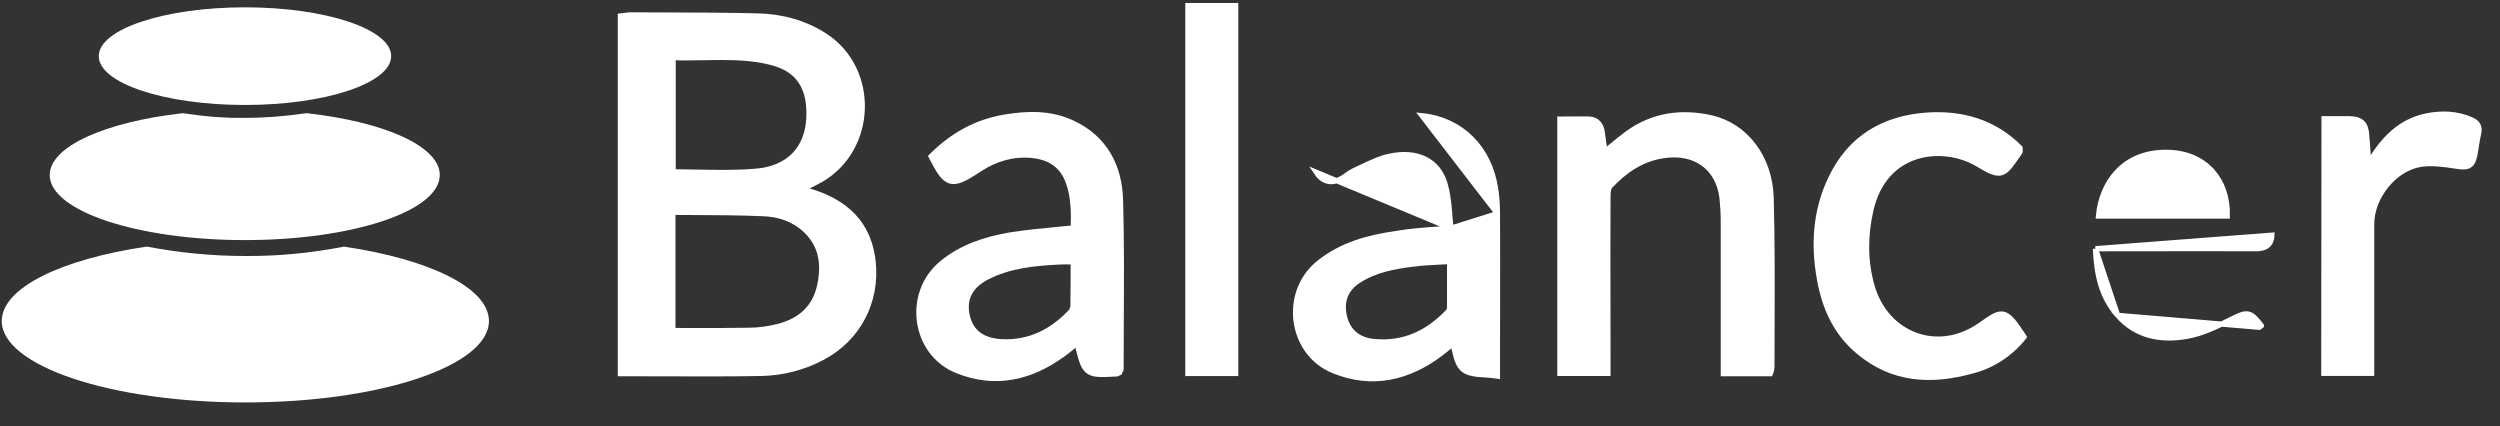
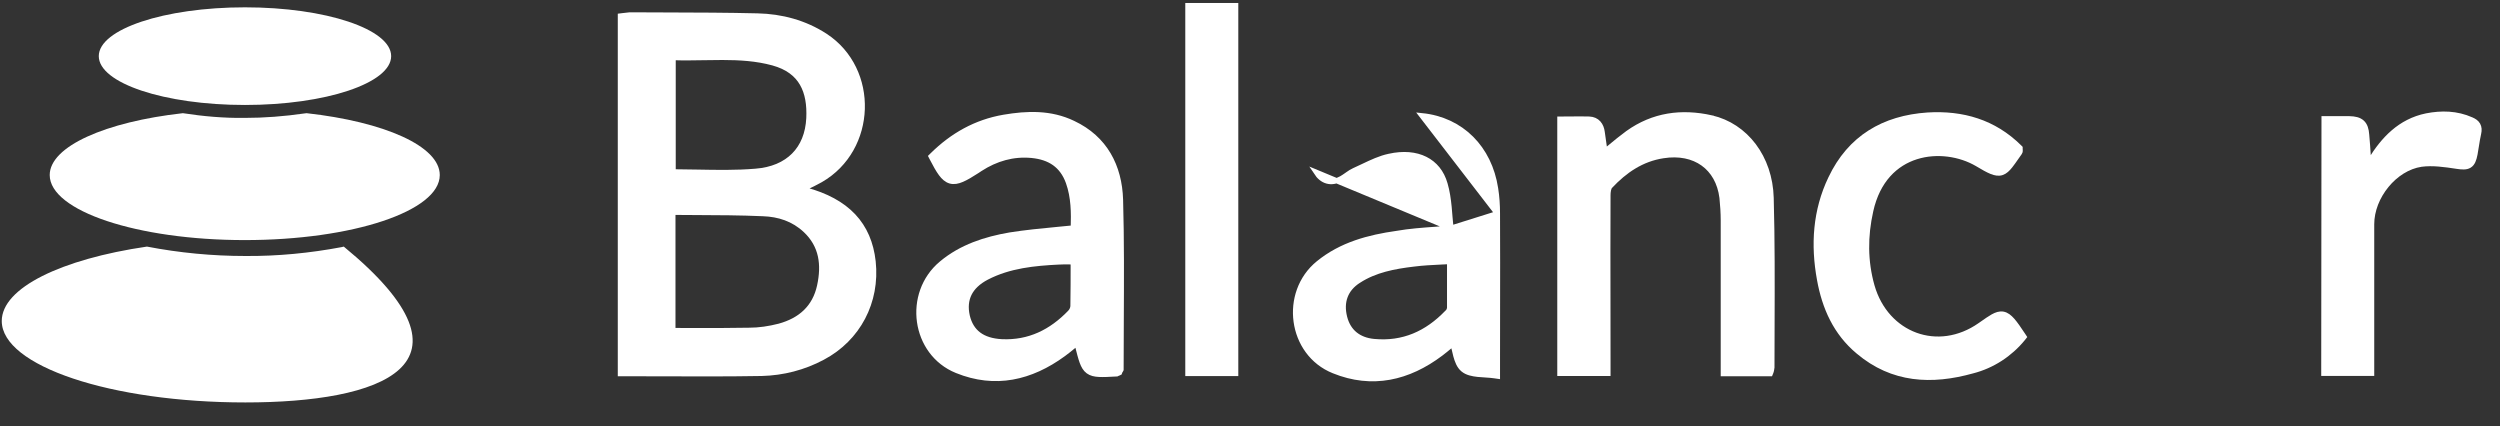
<svg xmlns="http://www.w3.org/2000/svg" width="88" height="15" viewBox="0 0 88 15" fill="none">
  <rect x="0" y="0" width="88" height="15" fill="#333333" stroke="none" />
  <path d="M26.665 0.562C25.594 0.536 24.522 0.533 23.452 0.53C23.024 0.529 22.596 0.528 22.169 0.525L22.169 0.525L22.159 0.526C22.117 0.53 22.078 0.535 22.038 0.54L22.038 0.54C21.999 0.544 21.961 0.549 21.919 0.553L21.838 0.563V0.645V13.06V13.152H21.93C22.401 13.152 22.87 13.154 23.337 13.155C24.501 13.159 25.656 13.163 26.811 13.143L26.812 13.143C27.561 13.124 28.292 12.937 28.957 12.581C30.204 11.92 30.884 10.624 30.733 9.209L30.733 9.209C30.662 8.563 30.435 8.029 30.037 7.606C29.639 7.185 29.078 6.882 28.351 6.686C28.326 6.679 28.302 6.672 28.276 6.664C28.265 6.661 28.254 6.658 28.243 6.654C28.276 6.638 28.309 6.623 28.341 6.607C28.533 6.515 28.715 6.428 28.886 6.33L28.886 6.33C30.764 5.249 30.86 2.453 29.047 1.266L29.047 1.266C28.323 0.796 27.506 0.581 26.665 0.562ZM26.665 0.562C26.665 0.562 26.665 0.562 26.665 0.562L26.662 0.654L26.665 0.562C26.665 0.562 26.665 0.562 26.665 0.562ZM26.368 11.627L26.366 11.627C25.687 11.641 25.002 11.639 24.303 11.637C24.099 11.637 23.892 11.636 23.685 11.636V7.479C23.687 7.478 23.689 7.477 23.692 7.476C23.695 7.474 23.697 7.473 23.698 7.473C23.96 7.475 24.222 7.476 24.484 7.478C25.272 7.481 26.061 7.484 26.851 7.519L26.852 7.519C27.414 7.537 27.933 7.705 28.355 8.101C28.93 8.641 29.013 9.32 28.852 10.063L28.852 10.063C28.686 10.832 28.174 11.279 27.429 11.483C27.077 11.573 26.726 11.627 26.368 11.627ZM26.591 6.03L26.59 6.03C25.913 6.087 25.235 6.074 24.54 6.061C24.261 6.055 23.979 6.05 23.694 6.049V2.027C24.058 2.04 24.423 2.033 24.785 2.027C25.002 2.023 25.218 2.019 25.431 2.02C26.035 2.021 26.627 2.055 27.208 2.213C27.726 2.355 28.049 2.612 28.239 2.942C28.432 3.275 28.495 3.692 28.473 4.16C28.446 4.707 28.263 5.15 27.947 5.468C27.631 5.786 27.176 5.986 26.591 6.03Z" fill="white" stroke="white" stroke-width="0.184" />
-   <path d="M74.542 11.101L74.542 11.101C75.195 11.842 76.068 12.005 77.002 11.834C77.53 11.736 78.034 11.494 78.531 11.245L78.531 11.245C78.665 11.179 78.775 11.125 78.867 11.091C78.959 11.057 79.045 11.039 79.131 11.054C79.218 11.069 79.291 11.116 79.363 11.184C79.433 11.251 79.509 11.345 79.6 11.463C79.6 11.464 79.6 11.464 79.6 11.464L79.528 11.52L74.542 11.101ZM74.542 11.101C73.968 10.449 73.795 9.654 73.76 8.754M74.542 11.101L73.76 8.754M73.76 8.754H74.06C74.655 8.754 75.248 8.753 75.842 8.752C77.027 8.75 78.211 8.748 79.398 8.754H79.399C79.541 8.754 79.682 8.736 79.79 8.662C79.904 8.583 79.963 8.455 79.969 8.279L73.76 8.754ZM76.309 5.363L76.309 5.363C76.967 5.376 77.505 5.62 77.87 6.025C78.219 6.413 78.416 6.957 78.401 7.605H73.865C73.921 7.007 74.144 6.451 74.53 6.044C74.934 5.616 75.525 5.345 76.309 5.363Z" fill="white" stroke="white" stroke-width="0.184" />
  <path d="M51.072 8.032C51.059 7.899 51.047 7.764 51.036 7.629C51.027 7.513 51.018 7.398 51.007 7.286C50.979 7.008 50.941 6.737 50.865 6.478L50.865 6.478C50.748 6.064 50.502 5.769 50.167 5.602C49.831 5.434 49.396 5.392 48.897 5.504L48.896 5.504L48.896 5.504C48.583 5.57 48.289 5.71 47.983 5.855C47.879 5.905 47.773 5.955 47.664 6.004C47.59 6.036 47.521 6.082 47.445 6.135C47.435 6.142 47.424 6.15 47.414 6.157C47.349 6.203 47.278 6.252 47.203 6.294L47.202 6.294L47.202 6.294C47.036 6.385 46.871 6.416 46.716 6.373C46.561 6.331 46.432 6.221 46.328 6.062C46.328 6.062 46.328 6.062 46.328 6.062L51.072 8.032ZM51.072 8.032C50.892 8.047 50.718 8.06 50.547 8.072C50.063 8.107 49.611 8.14 49.165 8.218C48.186 8.357 47.22 8.608 46.411 9.267C45.137 10.301 45.411 12.438 46.949 13.053C48.299 13.601 49.573 13.305 50.715 12.444C50.823 12.363 50.932 12.272 51.038 12.184C51.074 12.155 51.109 12.125 51.143 12.097C51.156 12.143 51.167 12.191 51.178 12.239C51.184 12.261 51.189 12.283 51.194 12.305C51.21 12.377 51.227 12.451 51.246 12.521C51.295 12.701 51.362 12.886 51.501 13.002C51.639 13.118 51.832 13.156 52.02 13.176C52.1 13.184 52.183 13.189 52.265 13.194C52.282 13.195 52.298 13.197 52.315 13.198C52.414 13.204 52.511 13.211 52.604 13.225L52.709 13.24V13.134V12.693C52.709 12.117 52.71 11.542 52.711 10.967C52.713 9.818 52.715 8.67 52.709 7.518M51.072 8.032L52.709 7.518M52.709 7.518C52.709 7.221 52.69 6.922 52.643 6.631C52.426 5.215 51.44 4.215 50.053 4.073L52.709 7.519C52.709 7.518 52.709 7.518 52.709 7.518ZM49.77 9.292L49.77 9.292C50.087 9.251 50.407 9.236 50.751 9.219C50.841 9.215 50.933 9.21 51.027 9.206V9.209V9.213V9.216V9.22V9.223V9.227V9.23V9.234V9.238V9.241V9.245V9.248V9.252V9.255V9.259V9.262V9.266V9.27V9.273V9.277V9.28V9.284V9.287V9.291V9.294V9.298V9.302V9.305V9.309V9.312V9.316V9.319V9.323V9.326V9.33V9.333V9.337V9.34V9.344V9.347V9.351V9.355V9.358V9.362V9.365V9.369V9.372V9.376V9.379V9.383V9.386V9.39V9.393V9.397V9.4V9.404V9.407V9.411V9.414V9.418V9.421V9.425V9.428V9.432V9.435V9.439V9.442V9.446V9.449V9.453V9.456V9.46V9.463V9.467V9.47V9.474V9.477V9.481V9.484V9.488V9.491V9.495V9.498V9.502V9.505V9.509V9.512V9.516V9.519V9.523V9.526V9.53V9.533V9.537V9.54V9.543V9.547V9.55V9.554V9.557V9.561V9.564V9.568V9.571V9.575V9.578V9.582V9.585V9.588V9.592V9.595V9.599V9.602V9.606V9.609V9.613V9.616V9.62V9.623V9.626V9.63V9.633V9.637V9.64V9.644V9.647V9.651V9.654V9.657V9.661V9.664V9.668V9.671V9.675V9.678V9.682V9.685V9.688V9.692V9.695V9.699V9.702V9.706V9.709V9.712V9.716V9.719V9.723V9.726V9.73V9.733V9.736V9.74V9.743V9.747V9.75V9.754V9.757V9.76V9.764V9.767V9.771V9.774V9.777V9.781V9.784V9.788V9.791V9.794V9.798V9.801V9.805V9.808V9.811V9.815V9.818V9.822V9.825V9.828V9.832V9.835V9.839V9.842V9.845V9.849V9.852V9.856V9.859V9.862V9.866V9.869V9.873V9.876V9.879V9.883V9.886V9.89V9.893V9.896V9.9V9.903V9.906V9.91V9.913V9.917V9.92V9.923V9.927V9.93V9.934V9.937V9.94V9.944V9.947V9.95V9.954V9.957V9.961V9.964V9.967V9.971V9.974V9.977V9.981V9.984V9.988V9.991V9.994V9.998V10.001V10.004V10.008V10.011V10.014V10.018V10.021V10.024V10.028V10.031V10.035V10.038V10.041V10.045V10.048V10.051V10.055V10.058V10.061V10.065V10.068V10.072V10.075V10.078V10.082V10.085V10.088V10.092V10.095V10.098V10.102V10.105V10.108V10.112V10.115V10.118V10.122V10.125V10.128V10.132V10.135V10.138V10.142V10.145V10.148V10.152V10.155V10.159V10.162V10.165V10.168V10.172V10.175V10.178V10.182V10.185V10.188V10.192V10.195V10.198V10.202V10.205V10.209V10.212V10.215V10.219V10.222V10.225V10.229V10.232V10.235V10.238V10.242V10.245V10.248V10.252V10.255V10.258V10.262V10.265V10.268V10.272V10.275V10.278V10.282V10.285V10.288V10.292V10.295V10.298V10.302V10.305V10.308V10.312V10.315V10.318V10.322V10.325V10.328V10.331V10.335V10.338V10.341V10.345V10.348V10.351V10.355V10.358V10.361V10.364V10.368V10.371V10.374V10.378V10.381V10.384V10.388V10.391V10.394V10.398V10.401V10.404V10.408V10.411V10.414V10.418V10.421V10.424V10.427V10.431V10.434V10.437V10.441V10.444V10.447V10.45V10.454V10.457V10.46V10.464V10.467V10.47V10.474V10.477V10.48V10.483V10.487V10.49V10.493V10.497V10.5V10.503V10.507V10.51V10.513V10.517V10.52V10.523V10.526V10.53V10.533V10.536V10.54V10.543V10.546V10.55V10.553V10.556V10.559V10.563V10.566V10.569V10.572V10.576V10.579V10.582V10.586V10.589V10.592V10.596V10.599V10.602V10.605V10.609V10.612V10.615V10.619V10.622V10.625V10.629V10.632V10.635V10.638V10.642V10.645V10.648V10.652V10.655V10.658V10.661V10.665V10.668V10.671V10.675V10.678V10.681V10.684V10.688V10.691V10.694V10.697V10.701V10.704V10.707V10.711V10.714V10.717V10.72V10.724V10.727V10.73V10.734V10.737V10.74V10.743V10.747V10.75V10.753V10.757V10.76V10.763V10.767V10.77V10.773V10.776V10.78V10.783V10.786V10.79V10.793V10.796V10.799V10.803V10.806V10.809V10.812V10.816V10.819V10.822V10.826V10.829V10.832V10.835V10.839V10.84C51.019 10.902 50.991 10.96 50.949 10.996L50.949 10.996L50.942 11.002C50.233 11.739 49.395 12.12 48.361 12.022C48.087 11.996 47.862 11.907 47.69 11.766C47.518 11.624 47.395 11.426 47.33 11.172C47.26 10.897 47.268 10.648 47.349 10.432C47.429 10.216 47.585 10.027 47.823 9.875L47.824 9.875C48.402 9.501 49.073 9.374 49.77 9.292Z" fill="white" stroke="white" stroke-width="0.184" />
  <path d="M39.372 13.133L39.406 13.116L39.418 13.08C39.419 13.078 39.421 13.074 39.426 13.066L39.43 13.06L39.436 13.052C39.44 13.046 39.445 13.037 39.45 13.028L39.46 13.008V12.987C39.46 12.421 39.463 11.854 39.466 11.287C39.473 9.869 39.481 8.448 39.441 7.029L39.441 7.028C39.404 5.862 38.902 4.871 37.772 4.339C36.983 3.959 36.151 3.99 35.336 4.129L35.336 4.129C34.35 4.298 33.525 4.768 32.824 5.459L32.776 5.506L32.807 5.566C32.927 5.798 33.027 5.98 33.125 6.112C33.222 6.243 33.325 6.335 33.452 6.371C33.58 6.407 33.714 6.38 33.861 6.317C34.007 6.254 34.18 6.151 34.391 6.015L34.391 6.015L34.392 6.014L34.502 5.941C35.056 5.583 35.661 5.407 36.317 5.469C36.636 5.5 36.905 5.588 37.119 5.74C37.333 5.893 37.499 6.113 37.609 6.419C37.795 6.944 37.797 7.488 37.781 8.024C37.591 8.043 37.402 8.061 37.214 8.079C36.651 8.133 36.097 8.186 35.549 8.273L35.549 8.273L35.548 8.273C34.685 8.422 33.84 8.692 33.142 9.277C31.879 10.33 32.162 12.429 33.682 13.044C35.031 13.592 36.287 13.296 37.427 12.464C37.55 12.376 37.671 12.276 37.798 12.171C37.834 12.141 37.871 12.111 37.908 12.08C37.914 12.108 37.921 12.133 37.928 12.158L37.929 12.16C37.99 12.403 38.038 12.593 38.09 12.736C38.143 12.881 38.206 12.993 38.307 13.067C38.408 13.142 38.533 13.169 38.687 13.177C38.839 13.185 39.034 13.175 39.284 13.161L39.29 13.161L39.309 13.16L39.326 13.152C39.329 13.15 39.331 13.149 39.337 13.147L39.338 13.147C39.345 13.145 39.357 13.141 39.372 13.133ZM37.667 11.001L37.667 11.001L37.666 11.002C37.01 11.685 36.225 12.075 35.264 12.031C34.918 12.013 34.648 11.927 34.449 11.778C34.251 11.63 34.114 11.414 34.045 11.119C33.98 10.823 34.005 10.563 34.115 10.339C34.227 10.115 34.428 9.919 34.733 9.76C35.531 9.347 36.405 9.264 37.296 9.219L37.291 9.127L37.295 9.219C37.412 9.213 37.523 9.214 37.648 9.216C37.69 9.217 37.733 9.218 37.778 9.218C37.778 9.77 37.778 10.282 37.769 10.785C37.761 10.864 37.724 10.944 37.667 11.001Z" fill="white" stroke="white" stroke-width="0.184" />
  <path d="M57.299 4.688L57.299 4.688L57.298 4.689C57.083 4.846 56.875 5.017 56.653 5.201C56.6 5.244 56.547 5.288 56.493 5.333L56.396 4.649C56.381 4.532 56.341 4.421 56.265 4.336C56.187 4.249 56.078 4.199 55.941 4.193L55.941 4.193L55.94 4.193C55.737 4.187 55.529 4.189 55.318 4.191C55.212 4.192 55.106 4.193 55 4.193H54.908V4.285V13.052V13.144H55H56.507H56.599V13.052V12.639C56.599 11.998 56.598 11.358 56.597 10.717C56.595 9.437 56.593 8.157 56.599 6.877V6.877C56.599 6.816 56.603 6.747 56.617 6.686C56.63 6.622 56.651 6.578 56.673 6.556L56.673 6.556L56.675 6.553C57.19 6.002 57.789 5.594 58.543 5.479L58.543 5.479C59.107 5.39 59.592 5.497 59.95 5.754C60.308 6.011 60.549 6.422 60.616 6.961C60.643 7.225 60.661 7.497 60.661 7.759V7.768V7.778V7.788V7.797V7.807V7.816V7.826V7.836V7.845V7.855V7.864V7.874V7.883V7.893V7.903V7.912V7.922V7.931V7.941V7.951V7.96V7.97V7.979V7.989V7.999V8.008V8.018V8.027V8.037V8.047V8.056V8.066V8.075V8.085V8.094V8.104V8.114V8.123V8.133V8.142V8.152V8.162V8.171V8.181V8.19V8.2V8.21V8.219V8.229V8.238V8.248V8.258V8.267V8.277V8.286V8.296V8.306V8.315V8.325V8.334V8.344V8.354V8.363V8.373V8.382V8.392V8.402V8.411V8.421V8.43V8.44V8.449V8.459V8.469V8.478V8.488V8.497V8.507V8.517V8.526V8.536V8.545V8.555V8.565V8.574V8.584V8.593V8.603V8.613V8.622V8.632V8.641V8.651V8.661V8.67V8.68V8.689V8.699V8.709V8.718V8.728V8.737V8.747V8.757V8.766V8.776V8.786V8.795V8.805V8.814V8.824V8.834V8.843V8.853V8.862V8.872V8.882V8.891V8.901V8.91V8.92V8.93V8.939V8.949V8.958V8.968V8.978V8.987V8.997V9.006V9.016V9.026V9.035V9.045V9.054V9.064V9.074V9.083V9.093V9.102V9.112V9.122V9.131V9.141V9.15V9.16V9.17V9.179V9.189V9.199V9.208V9.218V9.227V9.237V9.247V9.256V9.266V9.275V9.285V9.295V9.304V9.314V9.323V9.333V9.343V9.352V9.362V9.371V9.381V9.391V9.4V9.41V9.42V9.429V9.439V9.448V9.458V9.468V9.477V9.487V9.496V9.506V9.516V9.525V9.535V9.544V9.554V9.564V9.573V9.583V9.592V9.602V9.612V9.621V9.631V9.641V9.65V9.66V9.669V9.679V9.689V9.698V9.708V9.717V9.727V9.737V9.746V9.756V9.765V9.775V9.785V9.794V9.804V9.814V9.823V9.833V9.842V9.852V9.862V9.871V9.881V9.89V9.9V9.91V9.919V9.929V9.938V9.948V9.958V9.967V9.977V9.987V9.996V10.006V10.015V10.025V10.035V10.044V10.054V10.063V10.073V10.083V10.092V10.102V10.111V10.121V10.131V10.14V10.15V10.159V10.169V10.179V10.188V10.198V10.208V10.217V10.227V10.236V10.246V10.256V10.265V10.275V10.284V10.294V10.304V10.313V10.323V10.333V10.342V10.352V10.361V10.371V10.381V10.39V10.4V10.409V10.419V10.429V10.438V10.448V10.457V10.467V10.477V10.486V10.496V10.506V10.515V10.525V10.534V10.544V10.554V10.563V10.573V10.582V10.592V10.602V10.611V10.621V10.63V10.64V10.65V10.659V10.669V10.679V10.688V10.698V10.707V10.717V10.727V10.736V10.746V10.755V10.765V10.775V10.784V10.794V10.803V10.813V10.823V10.832V10.842V10.852V10.861V10.871V10.88V10.89V10.9V10.909V10.919V10.928V10.938V10.948V10.957V10.967V10.976V10.986V10.996V11.005V11.015V11.024V11.034V11.044V11.053V11.063V11.073V11.082V11.092V11.101V11.111V11.121V11.13V11.14V11.149V11.159V11.169V11.178V11.188V11.197V11.207V11.217V11.226V11.236V11.245V11.255V11.265V11.274V11.284V11.293V11.303V11.313V11.322V11.332V11.342V11.351V11.361V11.37V11.38V11.39V11.399V11.409V11.418V11.428V11.438V11.447V11.457V11.466V11.476V11.486V11.495V11.505V11.514V11.524V11.534V11.543V11.553V11.562V11.572V11.582V11.591V11.601V11.611V11.62V11.63V11.639V11.649V11.659V11.668V11.678V11.687V11.697V11.707V11.716V11.726V11.735V11.745V11.755V11.764V11.774V11.783V11.793V11.803V11.812V11.822V11.831V11.841V11.851V11.86V11.87V11.879V11.889V11.899V11.908V11.918V11.927V11.937V11.947V11.956V11.966V11.975V11.985V11.995V12.004V12.014V12.023V12.033V12.043V12.052V12.062V12.071V12.081V12.091V12.1V12.11V12.119V12.129V12.139V12.148V12.158V12.167V12.177V12.187V12.196V12.206V12.215V12.225V12.234V12.244V12.254V12.263V12.273V12.282V12.292V12.302V12.311V12.321V12.33V12.34V12.35V12.359V12.369V12.378V12.388V12.398V12.407V12.417V12.426V12.436V12.445V12.455V12.465V12.474V12.484V12.493V12.503V12.513V12.522V12.532V12.541V12.551V12.56V12.57V12.58V12.589V12.599V12.608V12.618V12.628V12.637V12.647V12.656V12.666V12.675V13.062V13.153H60.753H62.251H62.313L62.336 13.096C62.349 13.063 62.355 13.032 62.359 13.006C62.361 12.995 62.362 12.986 62.363 12.978C62.364 12.965 62.366 12.954 62.368 12.942L62.37 12.933V12.924C62.37 12.428 62.372 11.932 62.374 11.436C62.379 9.947 62.384 8.456 62.343 6.966C62.305 5.543 61.445 4.427 60.24 4.15L60.24 4.15L60.24 4.149C59.189 3.915 58.197 4.046 57.299 4.688Z" fill="white" stroke="white" stroke-width="0.184" />
  <path d="M71.205 11.912L71.247 11.859L71.21 11.803C71.059 11.574 70.94 11.401 70.835 11.281C70.73 11.162 70.629 11.082 70.509 11.06C70.388 11.038 70.272 11.08 70.15 11.148C70.046 11.206 69.923 11.293 69.775 11.396C69.751 11.413 69.727 11.43 69.702 11.447L69.702 11.447C68.958 11.969 68.13 12.055 67.428 11.798C66.726 11.541 66.141 10.938 65.892 10.064C65.648 9.198 65.648 8.313 65.847 7.426L65.847 7.425C66.088 6.331 66.727 5.746 67.45 5.517C68.177 5.287 68.998 5.415 69.598 5.766C69.808 5.892 69.971 5.985 70.103 6.038C70.237 6.092 70.355 6.112 70.469 6.073C70.579 6.035 70.668 5.948 70.758 5.835C70.823 5.753 70.896 5.649 70.982 5.525C71.015 5.478 71.05 5.428 71.087 5.376C71.104 5.353 71.108 5.33 71.109 5.318C71.111 5.304 71.109 5.292 71.109 5.285C71.108 5.279 71.108 5.275 71.108 5.271C71.106 5.261 71.106 5.255 71.106 5.246V5.208L71.079 5.181C70.184 4.295 69.081 3.977 67.856 4.051L67.856 4.051C66.311 4.154 65.121 4.851 64.443 6.282C63.9 7.415 63.826 8.621 64.049 9.839C64.227 10.827 64.62 11.713 65.413 12.374C66.62 13.393 67.996 13.454 69.43 13.054C70.129 12.875 70.752 12.468 71.205 11.912Z" fill="white" stroke="white" stroke-width="0.184" />
  <path d="M43.404 13.146H43.496V13.054V0.289V0.197H43.404H41.906H41.814V0.289V13.054V13.146H41.906H43.404Z" fill="white" stroke="white" stroke-width="0.184" />
  <path d="M81.9 4.181H81.808L81.808 4.272L81.799 13.049L81.799 13.141H81.891H83.389H83.481V13.049V7.893C83.481 7.412 83.68 6.918 84.002 6.525C84.324 6.132 84.761 5.848 85.23 5.779C85.628 5.726 86.056 5.787 86.481 5.852L86.481 5.852C86.574 5.866 86.655 5.875 86.725 5.873C86.795 5.872 86.862 5.859 86.92 5.823C87.036 5.752 87.082 5.61 87.118 5.43L87.118 5.43L87.118 5.429C87.137 5.327 87.152 5.228 87.167 5.132C87.19 4.985 87.213 4.842 87.246 4.697L87.246 4.697C87.272 4.583 87.268 4.481 87.218 4.394C87.169 4.309 87.085 4.256 86.991 4.216C86.473 3.986 85.938 3.978 85.411 4.081L85.411 4.081L85.41 4.081C84.483 4.273 83.895 4.904 83.439 5.649L83.439 5.649L83.438 5.65L83.438 5.65C83.419 5.683 83.399 5.715 83.377 5.751C83.372 5.667 83.367 5.586 83.362 5.507C83.344 5.235 83.328 4.988 83.305 4.743C83.291 4.557 83.25 4.41 83.143 4.313C83.037 4.216 82.886 4.185 82.702 4.181L82.702 4.181H82.699H82.698H82.696H82.695H82.693H82.692H82.69H82.689H82.687H82.686H82.684H82.683H82.681H82.68H82.678H82.677H82.675H82.674H82.672H82.671H82.669H82.668H82.666H82.665H82.663H82.662H82.66H82.659H82.657H82.656H82.654H82.653H82.651H82.65H82.648H82.647H82.645H82.644H82.642H82.641H82.639H82.638H82.636H82.635H82.633H82.632H82.63H82.628H82.627H82.625H82.624H82.622H82.621H82.619H82.618H82.616H82.615H82.613H82.612H82.61H82.609H82.607H82.606H82.604H82.603H82.601H82.6H82.598H82.597H82.595H82.594H82.592H82.591H82.589H82.588H82.586H82.585H82.583H82.582H82.58H82.579H82.577H82.576H82.574H82.573H82.571H82.57H82.568H82.567H82.565H82.564H82.562H82.561H82.559H82.557H82.556H82.554H82.553H82.551H82.55H82.548H82.547H82.545H82.544H82.542H82.541H82.539H82.538H82.536H82.535H82.533H82.532H82.53H82.529H82.527H82.526H82.524H82.523H82.521H82.52H82.518H82.516H82.515H82.513H82.512H82.51H82.509H82.507H82.506H82.504H82.503H82.501H82.5H82.498H82.497H82.495H82.494H82.492H82.491H82.489H82.488H82.486H82.485H82.483H82.482H82.48H82.479H82.477H82.475H82.474H82.472H82.471H82.469H82.468H82.466H82.465H82.463H82.462H82.46H82.459H82.457H82.456H82.454H82.453H82.451H82.45H82.448H82.447H82.445H82.444H82.442H82.441H82.439H82.437H82.436H82.434H82.433H82.431H82.43H82.428H82.427H82.425H82.424H82.422H82.421H82.419H82.418H82.416H82.415H82.413H82.412H82.41H82.408H82.407H82.405H82.404H82.402H82.401H82.399H82.398H82.396H82.395H82.393H82.391H82.39H82.388H82.387H82.385H82.384H82.382H82.381H82.379H82.378H82.376H82.375H82.373H82.372H82.37H82.368H82.367H82.365H82.364H82.362H82.361H82.359H82.358H82.356H82.355H82.353H82.352H82.35H82.349H82.347H82.345H82.344H82.342H82.341H82.339H82.338H82.336H82.335H82.333H82.332H82.33H82.329H82.327H82.325H82.324H82.322H82.321H82.319H82.318H82.316H82.315H82.313H82.311H82.31H82.308H82.307H82.305H82.304H82.302H82.301H82.299H82.297H82.296H82.294H82.293H82.291H82.29H82.288H82.287H82.285H82.284H82.282H82.28H82.279H82.277H82.276H82.274H82.273H82.271H82.269H82.268H82.266H82.265H82.263H82.262H82.26H82.259H82.257H82.255H82.254H82.252H82.251H82.249H82.248H82.246H82.245H82.243H82.242H82.24H82.238H82.237H82.235H82.234H82.232H82.231H82.229H82.227H82.226H82.224H82.223H82.221H82.219H82.218H82.216H82.215H82.213H82.212H82.21H82.209H82.207H82.205H82.204H82.202H82.201H82.199H82.198H82.196H82.194H82.193H82.191H82.19H82.188H82.186H82.185H82.183H82.182H82.18H82.179H82.177H82.175H82.174H82.172H82.171H82.169H82.168H82.166H82.164H82.163H82.161H82.16H82.158H82.156H82.155H82.153H82.152H82.15H82.149H82.147H82.145H82.144H82.142H82.141H82.139H82.137H82.136H82.134H82.133H82.131H82.129H82.128H82.126H82.125H82.123H82.121H82.12H82.118H82.117H82.115H82.114H82.112H82.11H82.109H82.107H82.106H82.104H82.102H82.101H82.099H82.097H82.096H82.094H82.093H82.091H82.09H82.088H82.086H82.085H82.083H82.082H82.08H82.078H82.077H82.075H82.073H82.072H82.07H82.069H82.067H82.065H82.064H82.062H82.061H82.059H82.057H82.056H82.054H82.052H82.051H82.049H82.048H82.046H82.044H82.043H82.041H82.04H82.038H82.036H82.035H82.033H82.031H82.03H82.028H82.027H82.025H82.023H82.022H82.02H82.018H82.017H82.015H82.014H82.012H82.01H82.009H82.007H82.005H82.004H82.002H82.001H81.999H81.997H81.996H81.994H81.992H81.991H81.989H81.987H81.986H81.984H81.983H81.981H81.979H81.978H81.976H81.974H81.973H81.971H81.969H81.968H81.966H81.964H81.963H81.961H81.96H81.958H81.956H81.955H81.953H81.951H81.95H81.948H81.946H81.945H81.943H81.941H81.94H81.938H81.936H81.935H81.933H81.931H81.93H81.928H81.926H81.925H81.923H81.921H81.92H81.918H81.916H81.915H81.913H81.912H81.91H81.908H81.906H81.905H81.903H81.901H81.9Z" fill="white" stroke="white" stroke-width="0.184" />
-   <path fill-rule="evenodd" clip-rule="evenodd" d="M12.101 8.68C15.106 9.121 17.211 10.132 17.211 11.299C17.211 12.88 13.369 14.166 8.637 14.166C3.904 14.166 0.062 12.88 0.062 11.299C0.062 10.132 2.158 9.121 5.172 8.68C6.312 8.9 7.479 9.011 8.637 9.011C9.776 9.02 10.906 8.909 12.028 8.698L12.101 8.68Z" fill="white" />
+   <path fill-rule="evenodd" clip-rule="evenodd" d="M12.101 8.68C17.211 12.88 13.369 14.166 8.637 14.166C3.904 14.166 0.062 12.88 0.062 11.299C0.062 10.132 2.158 9.121 5.172 8.68C6.312 8.9 7.479 9.011 8.637 9.011C9.776 9.02 10.906 8.909 12.028 8.698L12.101 8.68Z" fill="white" />
  <path fill-rule="evenodd" clip-rule="evenodd" d="M10.793 3.984C13.522 4.288 15.48 5.142 15.48 6.162C15.48 7.431 12.41 8.451 8.615 8.451C4.819 8.451 1.75 7.421 1.75 6.162C1.75 5.152 3.717 4.288 6.437 3.984C7.154 4.095 7.88 4.159 8.606 4.15C9.304 4.15 10.012 4.095 10.71 3.994L10.793 3.984Z" fill="white" />
  <path d="M8.623 3.695C11.465 3.695 13.769 2.925 13.769 1.976C13.769 1.027 11.465 0.258 8.623 0.258C5.781 0.258 3.477 1.027 3.477 1.976C3.477 2.925 5.781 3.695 8.623 3.695Z" fill="white" />
</svg>